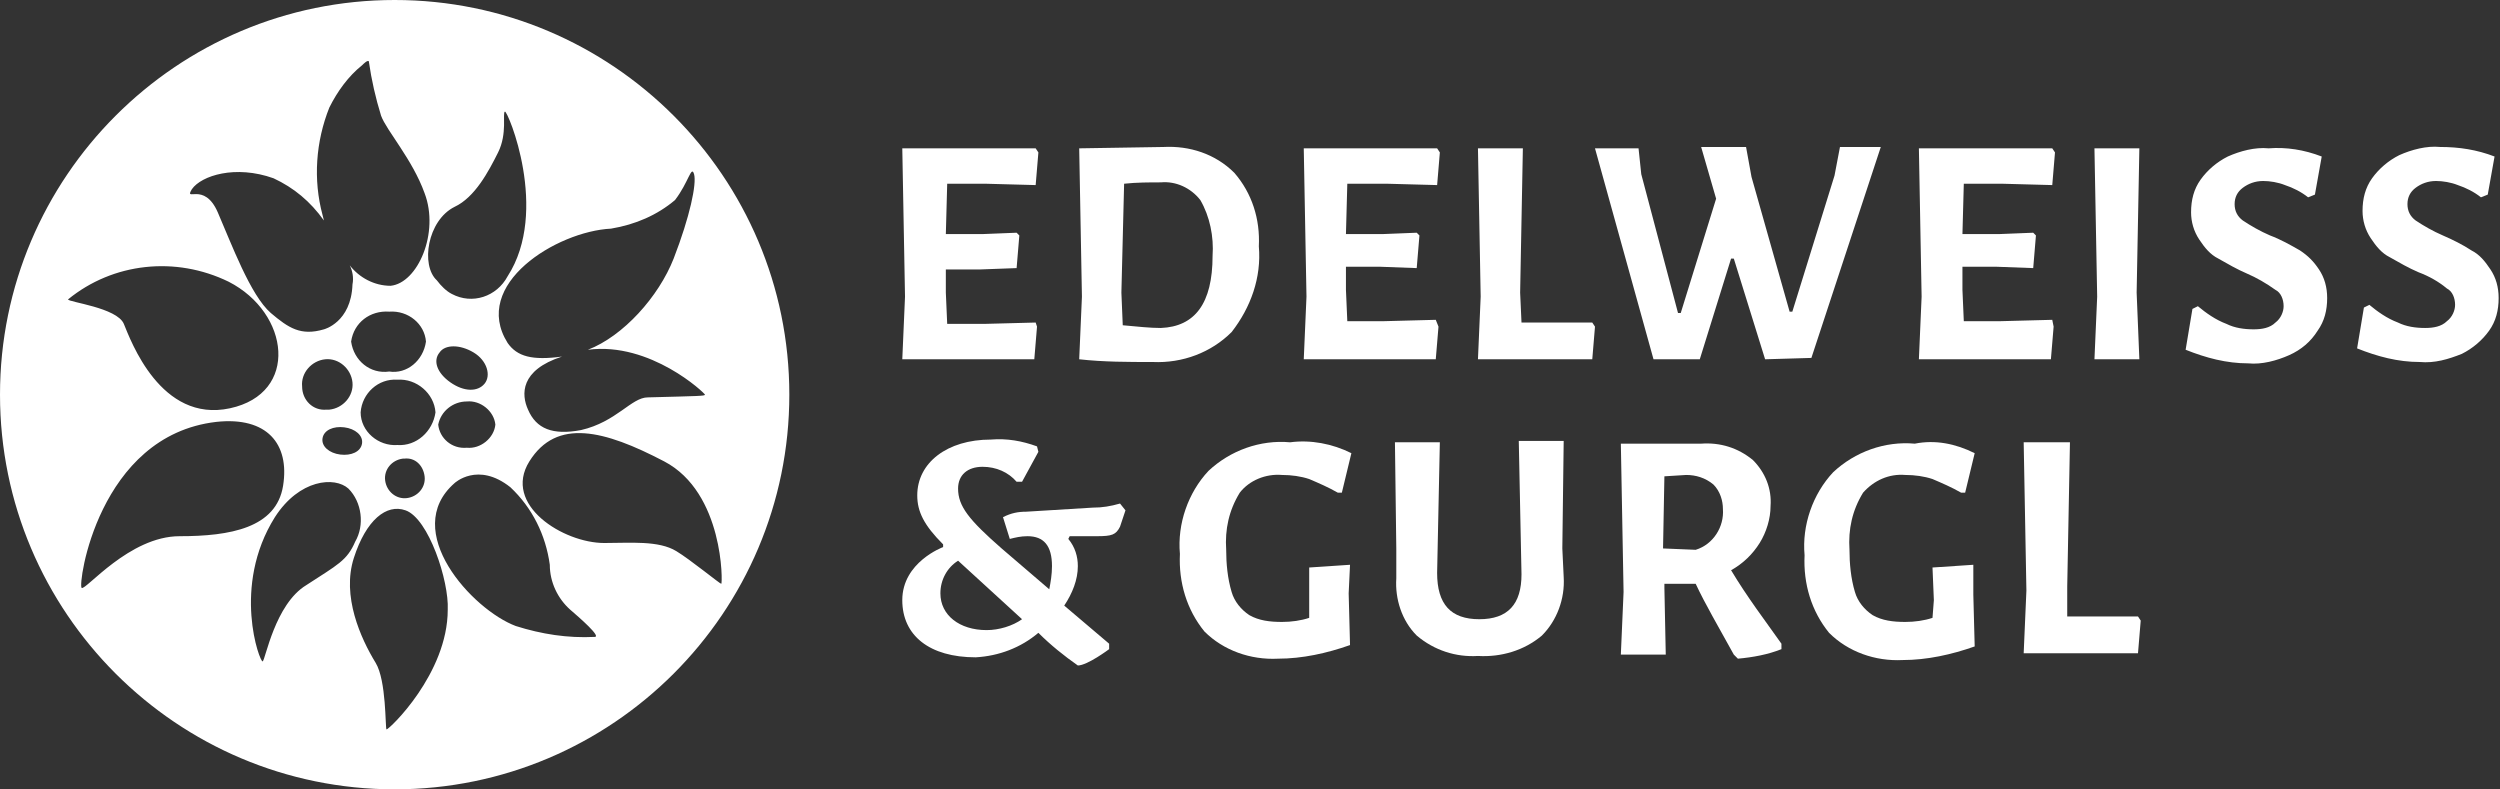
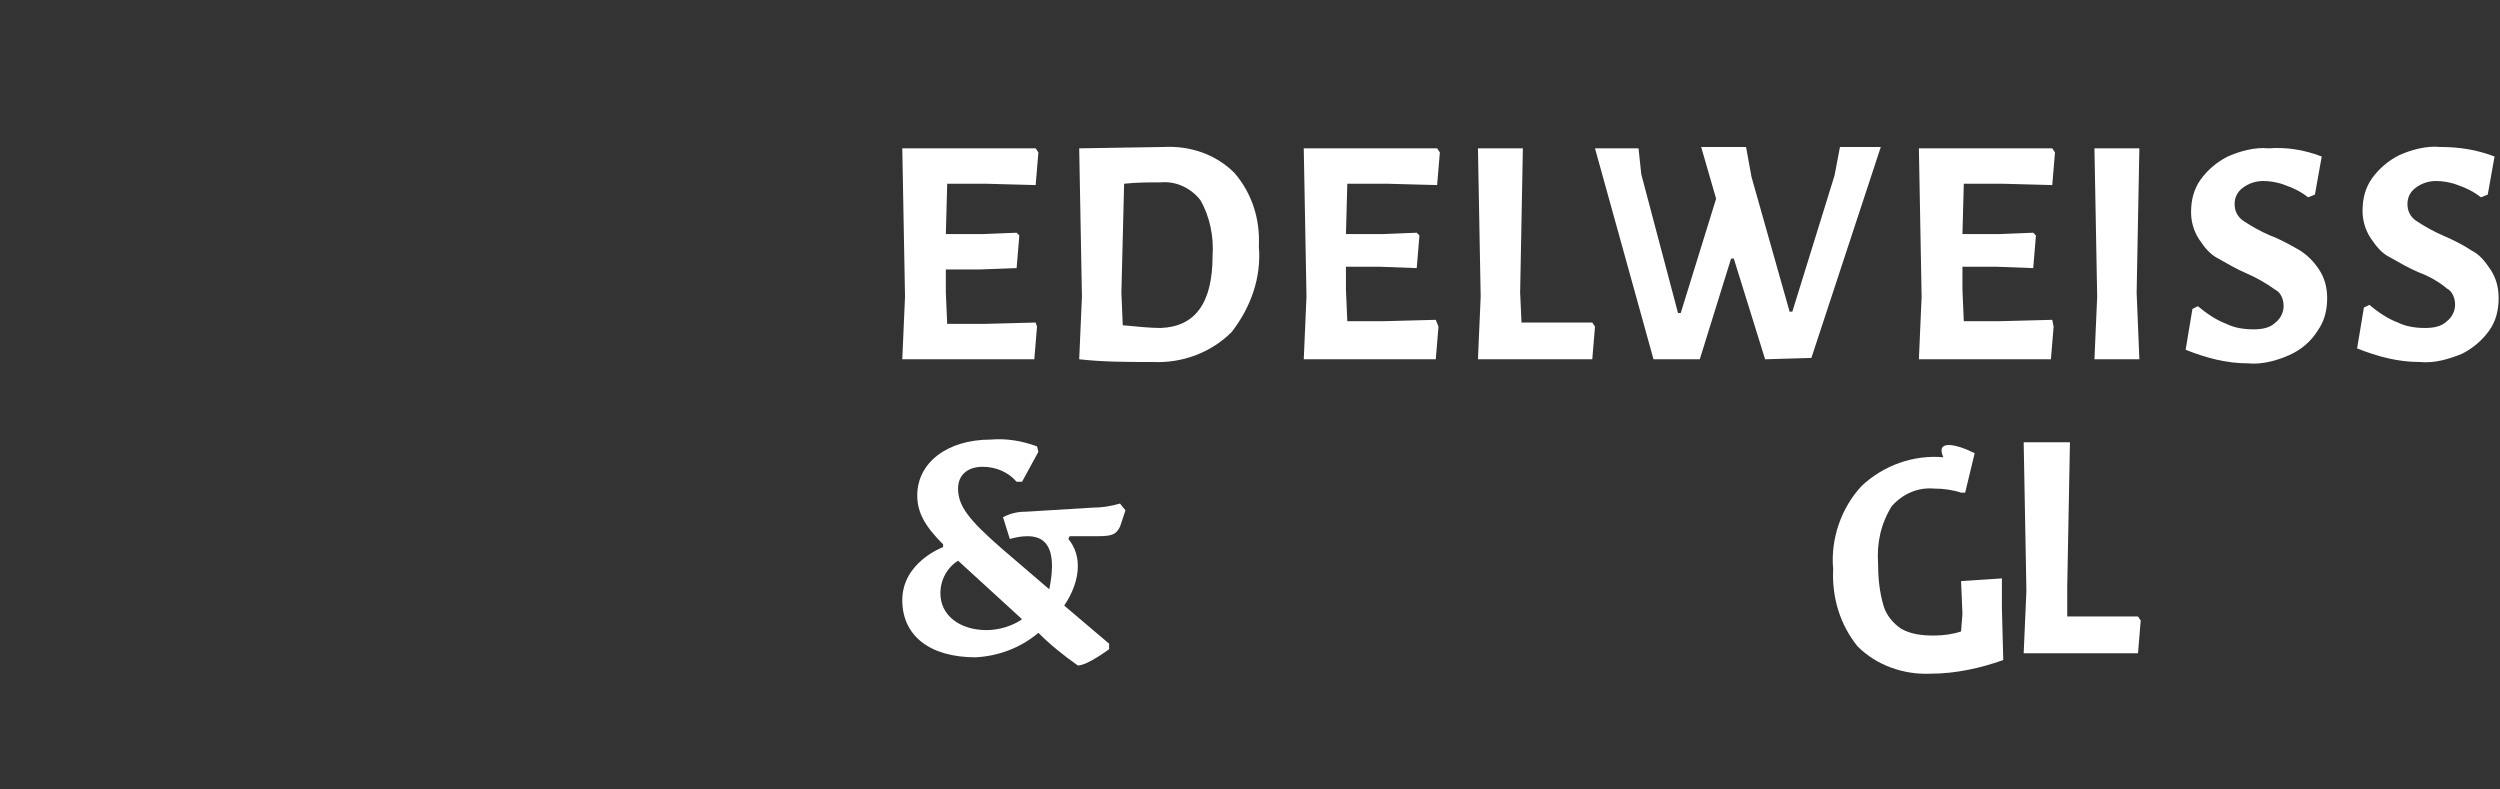
<svg xmlns="http://www.w3.org/2000/svg" x="0px" y="0px" viewBox="0 0 183.7 58" style="enable-background:new 0 0 183.7 58;" xml:space="preserve">
  <rect x="0" y="0" width="183.7" height="58" fill="#333333" stroke="none" />
  <style type="text/css">
		.st0{fill:#FFFFFF;}
	</style>
  <g>
    <g>
      <g>
        <g>
          <path class="st0" d="M82.3,37c-0.7,0.2-1.3,0.3-2,0.3l-4.9,0.3c-0.6,0-1.1,0.1-1.7,0.4l0.5,1.6c0.4-0.1,0.8-0.2,1.3-0.2       c1.2,0,1.8,0.7,1.8,2.2c0,0.6-0.1,1.2-0.2,1.7l-3.5-3c-2.4-2.1-3.2-3.1-3.2-4.4c0-1,0.7-1.6,1.8-1.6c1,0,1.9,0.4,2.5,1.1h0.4       l1.2-2.2l-0.1-0.4c-1.1-0.4-2.2-0.6-3.4-0.5c-3.2,0-5.4,1.7-5.4,4.1c0,1.2,0.5,2.2,1.9,3.6v0.2c0,0-3,1.1-3,3.9       c0,2.6,2,4.2,5.4,4.2c1.7-0.1,3.3-0.7,4.6-1.8c0.9,0.9,1.9,1.7,2.9,2.4c0.7,0,2.3-1.2,2.3-1.2v-0.4l-3.3-2.8       c0.6-0.9,1-1.9,1-2.9c0-0.7-0.2-1.4-0.7-2l0.1-0.2h2c1.1,0,1.4-0.1,1.7-0.7l0.4-1.2L82.3,37z M72.5,46.3c-2,0-3.4-1.1-3.4-2.7       c0-1,0.5-1.9,1.3-2.4l4.7,4.3C74.4,46,73.4,46.3,72.5,46.3L72.5,46.3z" />
-           <path class="st0" d="M99.3,33.3l-0.7,2.9h-0.3c-0.7-0.4-1.4-0.7-2.1-1c-0.6-0.2-1.3-0.3-2-0.3c-1.2-0.1-2.4,0.4-3.1,1.3       c-0.8,1.3-1.1,2.7-1,4.2c0,1,0.1,2.1,0.4,3.1c0.2,0.7,0.7,1.3,1.3,1.7c0.7,0.4,1.5,0.5,2.4,0.5c0.7,0,1.4-0.1,2-0.3v-1.3v-2.4       l3-0.2l-0.1,2.1l0.1,3.8c-1.7,0.6-3.5,1-5.3,1c-2,0.1-4-0.6-5.4-2c-1.3-1.6-1.9-3.6-1.8-5.7c-0.2-2.2,0.6-4.5,2.1-6.1       c1.6-1.5,3.8-2.3,6-2.1C96.3,32.3,97.9,32.6,99.3,33.3z" />
-           <path class="st0" d="M114.9,42.4c0.1,1.6-0.5,3.2-1.6,4.3c-1.3,1.1-3,1.6-4.7,1.5c-1.6,0.1-3.2-0.4-4.5-1.5       c-1.1-1.1-1.6-2.7-1.5-4.2v-2.2l-0.1-7.8h3.3l-0.2,9.6c0,2.3,1,3.4,3.1,3.4s3.1-1.1,3.1-3.3l-0.2-9.8h3.3l-0.1,7.9L114.9,42.4z" />
-           <path class="st0" d="M127.2,41.9c0.9-0.5,1.6-1.2,2.1-2c0.5-0.8,0.8-1.8,0.8-2.7c0.1-1.3-0.4-2.5-1.3-3.4       c-1.1-0.9-2.4-1.3-3.8-1.2h-5.9l0.2,10.9l-0.2,4.6h3.3l-0.1-4.9v-0.3h2.3c0.7,1.5,1.7,3.2,2.8,5.2l0.3,0.3       c1.1-0.1,2.2-0.3,3.2-0.7v-0.4C129.7,45.6,128.4,43.9,127.2,41.9z M124.6,40.4l-2.4-0.1l0.1-5.3l1.6-0.1c0.7,0,1.4,0.2,2,0.7       c0.5,0.5,0.7,1.2,0.7,1.8C126.7,38.7,125.9,40,124.6,40.4z" />
-           <path class="st0" d="M145.1,33.3l-0.7,2.9h-0.3c-0.7-0.4-1.4-0.7-2.1-1c-0.6-0.2-1.3-0.3-2-0.3c-1.2-0.1-2.3,0.4-3.1,1.3       c-0.8,1.3-1.1,2.7-1,4.2c0,1,0.1,2.1,0.4,3.1c0.2,0.7,0.7,1.3,1.3,1.7c0.7,0.4,1.5,0.5,2.4,0.5c0.7,0,1.4-0.1,2-0.3l0.1-1.3       l-0.1-2.4l3-0.2v2.2l0.1,3.8c-1.7,0.6-3.5,1-5.3,1c-2,0.1-4-0.6-5.4-2c-1.3-1.6-1.9-3.6-1.8-5.7c-0.2-2.2,0.6-4.5,2.1-6.1       c1.6-1.5,3.8-2.3,6-2.1C142.2,32.3,143.7,32.6,145.1,33.3z" />
+           <path class="st0" d="M145.1,33.3l-0.7,2.9h-0.3c-0.6-0.2-1.3-0.3-2-0.3c-1.2-0.1-2.3,0.4-3.1,1.3       c-0.8,1.3-1.1,2.7-1,4.2c0,1,0.1,2.1,0.4,3.1c0.2,0.7,0.7,1.3,1.3,1.7c0.7,0.4,1.5,0.5,2.4,0.5c0.7,0,1.4-0.1,2-0.3l0.1-1.3       l-0.1-2.4l3-0.2v2.2l0.1,3.8c-1.7,0.6-3.5,1-5.3,1c-2,0.1-4-0.6-5.4-2c-1.3-1.6-1.9-3.6-1.8-5.7c-0.2-2.2,0.6-4.5,2.1-6.1       c1.6-1.5,3.8-2.3,6-2.1C142.2,32.3,143.7,32.6,145.1,33.3z" />
          <polygon class="st0" points="157.1,48 148.7,48 148.9,43.4 148.7,32.5 152.1,32.5 151.9,43.1 151.9,45.3 157.1,45.3 157.3,45.6            " />
          <path class="st0" d="M76.2,24L76,26.4h-9.7l0.2-4.6l-0.2-10.9h9.8l0.2,0.3l-0.2,2.4l-3.7-0.1h-2.8l-0.1,3.7l2.7,0l2.5-0.1       l0.2,0.2l-0.2,2.4L72,19.8h-2.5v1.7l0.1,2.3h2.7l3.8-0.1L76.2,24z M90.7,12.7c1.3,1.5,1.9,3.4,1.8,5.4c0.2,2.3-0.6,4.5-2,6.3       c-1.5,1.5-3.6,2.3-5.8,2.2c-1.8,0-3.6,0-5.4-0.2l0.2-4.6l-0.2-10.9l6.2-0.1C87.4,10.7,89.3,11.3,90.7,12.7z M89.1,18.8       c0.1-1.4-0.2-2.9-0.9-4.1c-0.7-0.9-1.8-1.4-2.9-1.3c-0.8,0-1.8,0-2.7,0.1l-0.2,8l0.1,2.4c1.1,0.1,2,0.2,2.8,0.2       C87.8,24,89.1,22.3,89.1,18.8z M105.7,24l-0.2,2.4h-9.7l0.2-4.6l-0.2-10.9h9.8l0.2,0.3l-0.2,2.4l-3.7-0.1H99l-0.1,3.7l2.7,0       l2.5-0.1l0.2,0.2l-0.2,2.4l-2.7-0.1h-2.5v1.7l0.1,2.3h2.7l3.8-0.1L105.7,24z M117,26.4h-8.4l0.2-4.6l-0.2-10.9h3.3l-0.2,10.6       l0.1,2.2h5.2l0.2,0.3L117,26.4z M129.7,26.4l-2.3-7.4h-0.2l-2.3,7.4h-3.4l-4.3-15.5h3.2l0.2,1.9l2.7,10.2h0.2l2.6-8.4l-1.1-3.8       h3.3l0.4,2.2l2.8,9.9h0.2l3.1-10l0.4-2.1h3l-5.1,15.5L129.7,26.4z M150.9,24l-0.2,2.4h-9.7l0.2-4.6l-0.2-10.9h9.8l0.2,0.3       l-0.2,2.4l-3.7-0.1h-2.8l-0.1,3.7l2.7,0l2.5-0.1l0.2,0.2l-0.2,2.4l-2.7-0.1h-2.5v1.7l0.1,2.3h2.7l3.8-0.1L150.9,24z M157.2,26.4       h-3.3l0.2-4.6l-0.2-10.9h3.3L157,21.5L157.2,26.4z M170.6,11.5l-0.5,2.8l-0.5,0.2c-0.5-0.4-1.1-0.7-1.7-0.9       c-0.5-0.2-1.1-0.3-1.6-0.3c-0.6,0-1.1,0.2-1.5,0.5c-0.4,0.3-0.6,0.7-0.6,1.2c0,0.5,0.2,0.9,0.6,1.2c0.6,0.4,1.3,0.8,2,1.1       c0.8,0.3,1.5,0.7,2.2,1.1c0.6,0.4,1,0.8,1.4,1.4c0.4,0.6,0.6,1.3,0.6,2.1c0,0.9-0.2,1.7-0.7,2.4c-0.5,0.8-1.2,1.4-2.1,1.8       c-0.9,0.4-2,0.7-3,0.6c-1.6,0-3.1-0.4-4.6-1l0.5-3l0.4-0.2c0.6,0.5,1.3,1,2.1,1.3c0.6,0.3,1.3,0.4,2,0.4c0.6,0,1.2-0.1,1.6-0.5       c0.4-0.3,0.6-0.8,0.6-1.2c0-0.5-0.2-1-0.6-1.2c-0.7-0.5-1.4-0.9-2.1-1.2c-0.7-0.3-1.4-0.7-2.1-1.1c-0.6-0.3-1-0.8-1.4-1.4       c-0.4-0.6-0.6-1.3-0.6-2c0-0.9,0.2-1.7,0.7-2.4c0.5-0.7,1.2-1.3,2-1.7c0.9-0.4,2-0.7,3-0.6C168,10.8,169.3,11,170.6,11.5       L170.6,11.5z M183.3,11.5l-0.5,2.8l-0.5,0.2c-0.5-0.4-1.1-0.7-1.7-0.9c-0.5-0.2-1.1-0.3-1.6-0.3c-0.6,0-1.1,0.2-1.5,0.5       c-0.4,0.3-0.6,0.7-0.6,1.2c0,0.5,0.2,0.9,0.6,1.2c0.6,0.4,1.3,0.8,2,1.1c0.7,0.3,1.5,0.7,2.1,1.1c0.6,0.3,1,0.8,1.4,1.4       c0.4,0.6,0.6,1.3,0.6,2.1c0,0.9-0.2,1.7-0.7,2.4c-0.5,0.7-1.2,1.3-2,1.7c-1,0.4-2,0.7-3.1,0.6c-1.6,0-3.1-0.4-4.6-1l0.5-3       l0.4-0.2c0.6,0.5,1.3,1,2.1,1.3c0.6,0.3,1.3,0.4,2,0.4c0.6,0,1.2-0.1,1.6-0.5c0.4-0.3,0.6-0.8,0.6-1.2c0-0.5-0.2-1-0.6-1.2       c-0.6-0.5-1.3-0.9-2.1-1.2c-0.7-0.3-1.4-0.7-2.1-1.1c-0.6-0.3-1-0.8-1.4-1.4c-0.4-0.6-0.6-1.3-0.6-2c0-0.9,0.2-1.7,0.7-2.4       c0.5-0.7,1.2-1.3,2-1.7c0.9-0.4,2-0.7,3-0.6C180.7,10.8,182,11,183.3,11.5L183.3,11.5z" />
-           <path class="st0" d="M29,0C13,0,0,13,0,29s13,29,29,29s29-13,29-29S45,0,29,0z M49.6,14.7c1-1.3,1.2-2.6,1.4-1.9       s-0.3,3.1-1.5,6.2c-1.1,2.8-3.7,5.7-6.3,6.7c4.6-0.6,8.6,3.2,8.6,3.3s-0.4,0.1-4.2,0.2c-1.2,0-2.3,1.8-4.9,2.4       c-2.1,0.4-3.3-0.1-3.9-1.5c-0.5-1.1-0.6-2.9,2.5-3.9c-2.2,0.3-3.3,0-4-1c-2.7-4.3,3.6-8.2,7.6-8.4       C46.7,16.5,48.3,15.8,49.6,14.7z M33.4,15.2c1.5-0.7,2.5-2.6,3.2-4s0.3-2.9,0.5-3s3.3,7.3,0.2,12.1c-0.8,1.5-2.6,2.1-4.1,1.3       c-0.4-0.2-0.8-0.6-1.1-1C30.9,19.5,31.4,16.2,33.4,15.2z M34.3,29.5c1-0.1,2,0.7,2.1,1.7c-0.1,1-1.1,1.8-2.1,1.7       c-1.1,0.1-2-0.7-2.1-1.7C32.4,30.2,33.3,29.5,34.3,29.5z M32.3,25.9c0.4-0.6,1.5-0.6,2.5,0s1.3,1.7,0.8,2.3s-1.5,0.6-2.5-0.1       S31.8,26.5,32.3,25.9z M29.2,32.7c-1.4,0.1-2.7-1-2.7-2.4c0.1-1.4,1.3-2.5,2.7-2.4c1.4-0.1,2.7,1,2.8,2.4       C31.8,31.7,30.6,32.8,29.2,32.7z M31.2,35c0.1,0.8-0.5,1.5-1.3,1.6c-0.8,0.1-1.5-0.5-1.6-1.3c-0.1-0.8,0.5-1.5,1.3-1.6       c0,0,0.1,0,0.1,0C30.5,33.6,31.1,34.2,31.2,35C31.1,35,31.1,35,31.2,35L31.2,35z M25.3,31.4c0.8,0.1,1.4,0.6,1.3,1.2       s-0.8,0.9-1.6,0.8s-1.4-0.6-1.3-1.2S24.5,31.3,25.3,31.4L25.3,31.4z M22.2,28.4c-0.1-1,0.7-1.9,1.7-2c1-0.1,1.9,0.7,2,1.7       c0.1,1-0.7,1.9-1.7,2c-0.1,0-0.1,0-0.2,0C23,30.2,22.2,29.4,22.2,28.4C22.1,28.4,22.1,28.4,22.2,28.4L22.2,28.4z M25.8,25.1       c0.2-1.4,1.4-2.3,2.8-2.2c1.4-0.1,2.6,0.9,2.7,2.2c-0.2,1.4-1.4,2.4-2.7,2.2C27.2,27.5,26,26.5,25.8,25.1L25.8,25.1z M14.1,13.9       c0.7-1,3.2-1.8,6-0.8c1.5,0.7,2.7,1.7,3.7,3.1l-0.1-0.4c-0.7-2.6-0.5-5.4,0.5-7.9c0.6-1.2,1.4-2.3,2.4-3.1       c0.1-0.1,0.4-0.4,0.5-0.3c0.2,1.4,0.5,2.7,0.9,4c0.4,1.1,2.3,3.2,3.2,5.7c1.1,2.9-0.5,6.6-2.5,6.8c-1.2,0-2.3-0.6-3-1.5       c0.2,0.4,0.3,0.9,0.2,1.4c-0.1,2.8-2.1,3.3-2.1,3.3c-1.7,0.5-2.6-0.1-3.9-1.2c-1.5-1.3-2.9-5.1-3.9-7.4S13.5,14.9,14.1,13.9z        M16.8,20.7c4.5,2.3,5.2,8.2,0.1,9.3s-7.3-5-7.8-6.2S5,22.2,5,22C8.3,19.3,12.9,18.8,16.8,20.7z M6,43.2C5.7,43,7.2,32,15.9,31       c3.7-0.4,5.4,1.6,4.9,4.7s-3.9,3.7-7.6,3.7S6.3,43.4,6,43.2z M22.5,43c-2.3,1.4-3,5.5-3.2,5.6S17,43.1,20.2,38       c1.8-2.8,4.4-3,5.4-2.1c1,1,1.2,2.7,0.5,3.9C25.5,41.2,24.8,41.5,22.5,43z M28.4,53.6c-0.1-0.1,0-3.6-0.8-4.9       c-1.1-1.8-2.5-4.9-1.6-7.7s2.4-4,3.8-3.5c1.7,0.6,3.2,5.2,3.1,7.3C32.9,49.5,28.6,53.6,28.4,53.6L28.4,53.6z M43.7,46.8       c-2,0.1-3.9-0.2-5.8-0.8c-3.2-1.2-8.5-7-4.5-10.5c0,0,1.7-1.6,4.1,0.3c1.6,1.5,2.6,3.5,2.9,5.7c0,1.3,0.6,2.5,1.5,3.3       C42.6,45.4,44.2,46.8,43.7,46.8z M49.7,40.5c-1.3-0.8-3.4-0.6-5.3-0.6c-3,0-7.5-2.8-5.5-6s5.5-2.3,9.9,0s4.3,9,4.2,9       S50.7,41.1,49.7,40.5L49.7,40.5z" />
        </g>
      </g>
    </g>
  </g>
</svg>